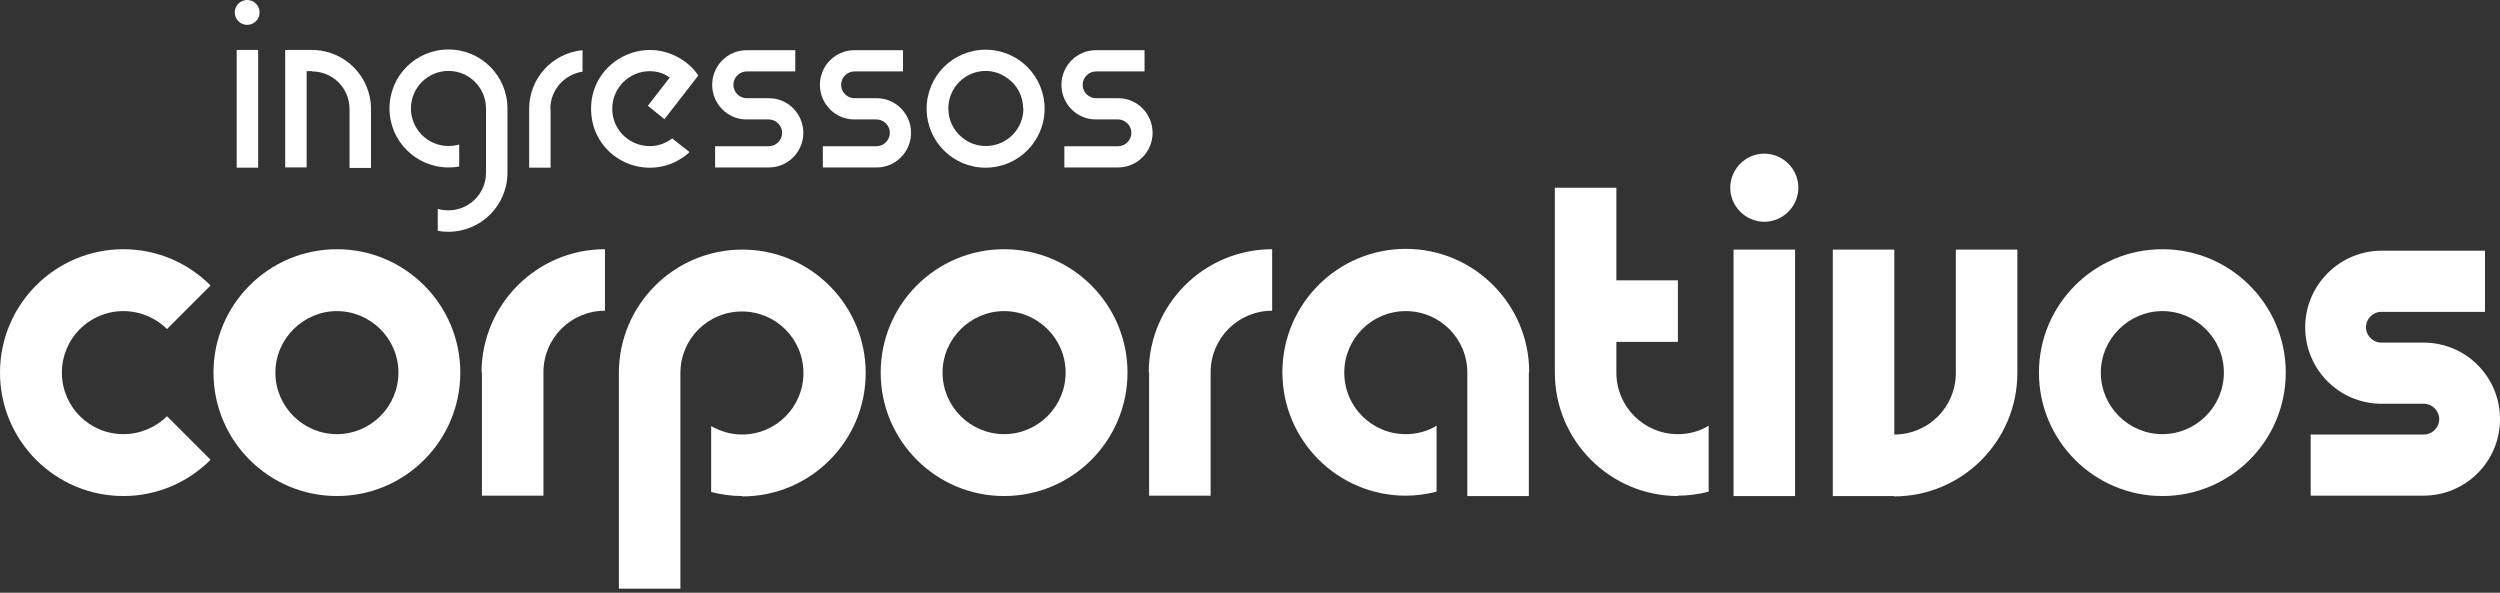
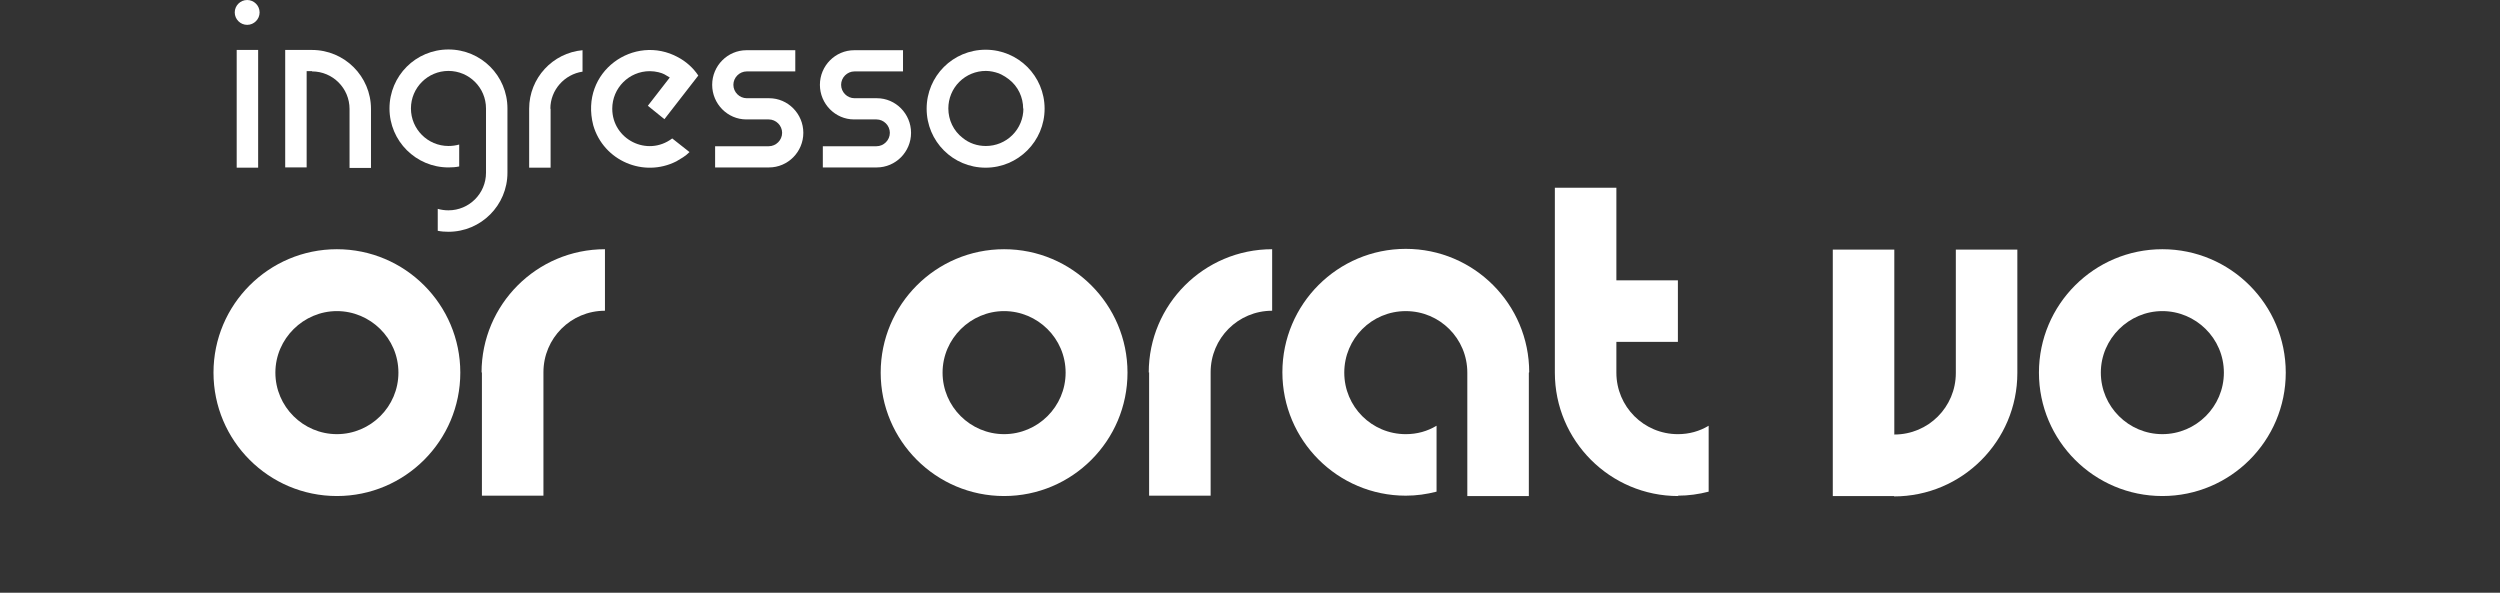
<svg xmlns="http://www.w3.org/2000/svg" width="426" height="101" viewBox="0 0 426 101" fill="none">
  <rect x="0" y="0" width="426" height="101" fill="#333333" stroke="none" />
-   <path d="M35.88 78.346C32.073 82.153 26.832 84.524 21.029 84.524C9.422 84.524 0 75.102 0 63.495C0 51.889 9.422 42.467 21.029 42.467C26.832 42.467 32.073 44.838 35.88 48.644L28.454 56.07C26.582 54.198 23.899 53.012 21.029 53.012C15.225 53.012 10.546 57.692 10.546 63.495C10.546 69.299 15.225 73.978 21.029 73.978C23.899 73.978 26.582 72.793 28.454 70.921L35.88 78.346Z" fill="white" />
  <path d="M57.408 84.524C45.802 84.524 36.38 75.102 36.38 63.495C36.38 51.889 45.802 42.467 57.408 42.467C69.014 42.467 78.436 51.889 78.436 63.495C78.436 75.102 69.014 84.524 57.408 84.524ZM67.891 63.495C67.891 57.63 63.086 53.012 57.408 53.012C51.73 53.012 46.925 57.692 46.925 63.495C46.925 69.299 51.667 73.978 57.408 73.978C63.149 73.978 67.891 69.299 67.891 63.495Z" fill="white" />
  <path d="M82.056 63.495C82.056 51.889 91.479 42.467 103.085 42.467V52.95C97.282 52.95 92.602 57.63 92.602 63.433V84.462H82.119V63.433L82.056 63.495Z" fill="white" />
-   <path d="M126.423 84.525C124.613 84.525 122.866 84.276 121.181 83.839V72.607C122.741 73.481 124.488 74.042 126.423 74.042C132.226 74.042 136.906 69.362 136.906 63.559C136.906 57.756 132.226 53.076 126.423 53.076C120.62 53.076 115.94 57.756 115.94 63.559V100.312H105.457V63.559C105.457 51.953 114.879 42.531 126.485 42.531C138.091 42.531 147.514 51.953 147.514 63.559C147.514 75.165 138.091 84.588 126.485 84.588L126.423 84.525Z" fill="white" />
  <path d="M171.098 84.524C159.491 84.524 150.069 75.102 150.069 63.495C150.069 51.889 159.491 42.467 171.098 42.467C182.704 42.467 192.126 51.889 192.126 63.495C192.126 75.102 182.704 84.524 171.098 84.524ZM181.581 63.495C181.581 57.63 176.776 53.012 171.098 53.012C165.419 53.012 160.614 57.692 160.614 63.495C160.614 69.299 165.357 73.978 171.098 73.978C176.838 73.978 181.581 69.299 181.581 63.495Z" fill="white" />
  <path d="M195.746 63.495C195.746 51.889 205.168 42.467 216.775 42.467V52.95C210.971 52.95 206.292 57.63 206.292 63.433V84.462H195.808V63.433L195.746 63.495Z" fill="white" />
  <path d="M260.514 63.497V84.525H250.031V63.497C250.031 57.694 245.351 53.014 239.547 53.014C233.744 53.014 229.064 57.694 229.064 63.497C229.064 69.3 233.744 73.98 239.547 73.98C241.482 73.98 243.229 73.481 244.789 72.545V83.777C243.104 84.213 241.357 84.463 239.547 84.463C227.941 84.463 218.519 75.041 218.519 63.434C218.519 51.828 227.941 42.406 239.547 42.406C251.154 42.406 260.576 51.828 260.576 63.434L260.514 63.497Z" fill="white" />
  <path d="M285.976 84.526C274.369 84.526 264.947 75.103 264.947 63.497V31.985H275.43V47.773H285.913V58.256H275.43V63.497C275.43 69.3 280.11 73.98 285.913 73.98C287.848 73.98 289.595 73.481 291.155 72.545V83.777C289.47 84.214 287.723 84.463 285.913 84.463L285.976 84.526Z" fill="white" />
-   <path d="M294.835 31.985C294.835 28.802 297.456 26.181 300.638 26.181C303.82 26.181 306.441 28.802 306.441 31.985C306.441 35.167 303.82 37.788 300.638 37.788C297.456 37.788 294.835 35.167 294.835 31.985ZM295.397 84.525V42.53H305.88V84.525H295.397Z" fill="white" />
  <path d="M322.79 84.525H312.307V42.531H322.79V74.042C328.593 74.042 333.273 69.362 333.273 63.559V42.531H343.756V63.559C343.756 75.165 334.334 84.588 322.727 84.588L322.79 84.525Z" fill="white" />
  <path d="M368.465 84.524C356.859 84.524 347.436 75.102 347.436 63.495C347.436 51.889 356.859 42.467 368.465 42.467C380.071 42.467 389.493 51.889 389.493 63.495C389.493 75.102 380.071 84.524 368.465 84.524ZM378.948 63.495C378.948 57.63 374.143 53.012 368.465 53.012C362.787 53.012 357.982 57.692 357.982 63.495C357.982 69.299 362.724 73.978 368.465 73.978C374.206 73.978 378.948 69.299 378.948 63.495Z" fill="white" />
-   <path d="M412.959 84.462C412.959 84.462 412.959 84.462 412.897 84.462H393.74V74.041H413.022C414.457 74.041 415.642 72.856 415.642 71.42C415.642 69.985 414.457 68.8 413.022 68.8H405.721C398.545 68.737 392.804 62.934 392.804 55.758C392.804 48.582 398.67 42.717 405.846 42.717H423.442V53.137H405.783C404.348 53.137 403.163 54.323 403.163 55.758C403.163 57.193 404.348 58.379 405.783 58.379H413.084C420.26 58.441 426.001 64.245 426.001 71.42C426.001 78.659 420.135 84.462 412.959 84.462Z" fill="white" />
  <path d="M42.118 8.70228e-05C43.281 8.70228e-05 44.236 0.955 44.236 2.118C44.236 3.281 43.281 4.236 42.118 4.236C40.955 4.236 40 3.281 40 2.118C40 0.955 40.955 8.70228e-05 42.118 8.70228e-05ZM40.332 8.514H43.987V28.572H40.332V8.514Z" fill="white" />
  <path d="M53.166 12.126H52.253V28.53H48.598V8.513H53.166C58.69 8.513 63.216 12.998 63.216 18.563V28.613H59.562V18.563C59.562 15.033 56.696 12.168 53.166 12.168V12.126Z" fill="white" />
  <path d="M76.419 39.494C75.796 39.494 75.215 39.453 74.592 39.328V35.59C75.174 35.757 75.796 35.84 76.419 35.84C79.949 35.84 82.815 32.974 82.815 29.444V18.48C82.815 14.95 79.949 12.085 76.419 12.085C72.889 12.085 70.024 14.95 70.024 18.48C70.024 22.01 72.889 24.876 76.419 24.876C77.042 24.876 77.665 24.793 78.247 24.627V28.364C77.665 28.489 77.042 28.53 76.419 28.53C70.896 28.53 66.369 24.045 66.369 18.48C66.369 12.915 70.855 8.43 76.419 8.43C81.984 8.43 86.469 12.915 86.469 18.48V29.444C86.469 34.967 81.984 39.494 76.419 39.494Z" fill="white" />
  <path d="M93.822 18.523V28.573H90.168V18.523C90.168 13.29 94.196 9.013 99.263 8.556V12.21C96.189 12.667 93.781 15.325 93.781 18.523H93.822Z" fill="white" />
  <path d="M114.546 23.589L117.494 25.914C116.747 26.662 116.082 26.994 115.252 27.492C109.687 30.317 102.834 27.409 101.09 21.346C98.723 12.168 108.109 5.69 115.542 9.759C116.871 10.465 118.117 11.545 118.989 12.874L113.217 20.308L110.393 18.024L114.13 13.206L113.217 12.666C112.76 12.417 111.763 12.127 110.725 12.127C107.195 12.127 104.329 14.992 104.329 18.522C104.329 23.755 110.31 26.787 114.546 23.589Z" fill="white" />
  <path d="M121.854 28.532V24.919H130.99C132.236 24.919 133.274 23.88 133.274 22.634C133.274 21.389 132.236 20.35 130.99 20.35H127.17C123.972 20.35 121.355 17.692 121.355 14.453C121.355 11.214 123.972 8.556 127.211 8.556H135.517V12.169H127.253C126.007 12.169 124.968 13.207 124.968 14.453C124.968 15.699 126.007 16.737 127.253 16.737H131.073C134.271 16.737 136.887 19.395 136.887 22.634C136.887 25.874 134.271 28.532 131.032 28.532H121.854Z" fill="white" />
  <path d="M140.21 28.532V24.919H149.347C150.593 24.919 151.631 23.88 151.631 22.634C151.631 21.389 150.593 20.35 149.347 20.35H145.526C142.328 20.35 139.712 17.692 139.712 14.453C139.712 11.214 142.328 8.556 145.568 8.556H153.873V12.169H145.609C144.363 12.169 143.325 13.207 143.325 14.453C143.325 15.699 144.363 16.737 145.609 16.737H149.43C152.628 16.737 155.244 19.395 155.244 22.634C155.244 25.874 152.628 28.532 149.388 28.532H140.21Z" fill="white" />
  <path d="M178.001 18.523C178.001 24.046 173.516 28.573 167.951 28.573C162.386 28.573 157.9 24.087 157.9 18.523C157.9 12.958 162.386 8.472 167.951 8.472C173.516 8.472 178.001 12.958 178.001 18.523ZM174.346 18.523C174.346 16.571 173.474 14.702 171.896 13.498C171.522 13.207 171.065 12.916 170.65 12.708C170.484 12.625 170.359 12.584 170.193 12.501C169.487 12.252 168.74 12.085 167.992 12.085C166.289 12.085 164.67 12.75 163.465 13.954C162.261 15.159 161.597 16.778 161.597 18.481C161.597 20.433 162.469 22.302 164.047 23.506C165.168 24.42 166.539 24.877 167.992 24.877C169.695 24.877 171.314 24.212 172.519 23.008C173.723 21.803 174.388 20.184 174.388 18.481L174.346 18.523Z" fill="white" />
-   <path d="M181.366 28.532V24.919H190.502C191.748 24.919 192.786 23.88 192.786 22.634C192.786 21.389 191.748 20.35 190.502 20.35H186.682C183.484 20.35 180.868 17.692 180.868 14.453C180.868 11.214 183.484 8.556 186.723 8.556H195.029V12.169H186.765C185.519 12.169 184.481 13.207 184.481 14.453C184.481 15.699 185.519 16.737 186.765 16.737H190.585C193.783 16.737 196.4 19.395 196.4 22.634C196.4 25.874 193.783 28.532 190.544 28.532H181.366Z" fill="white" />
</svg>